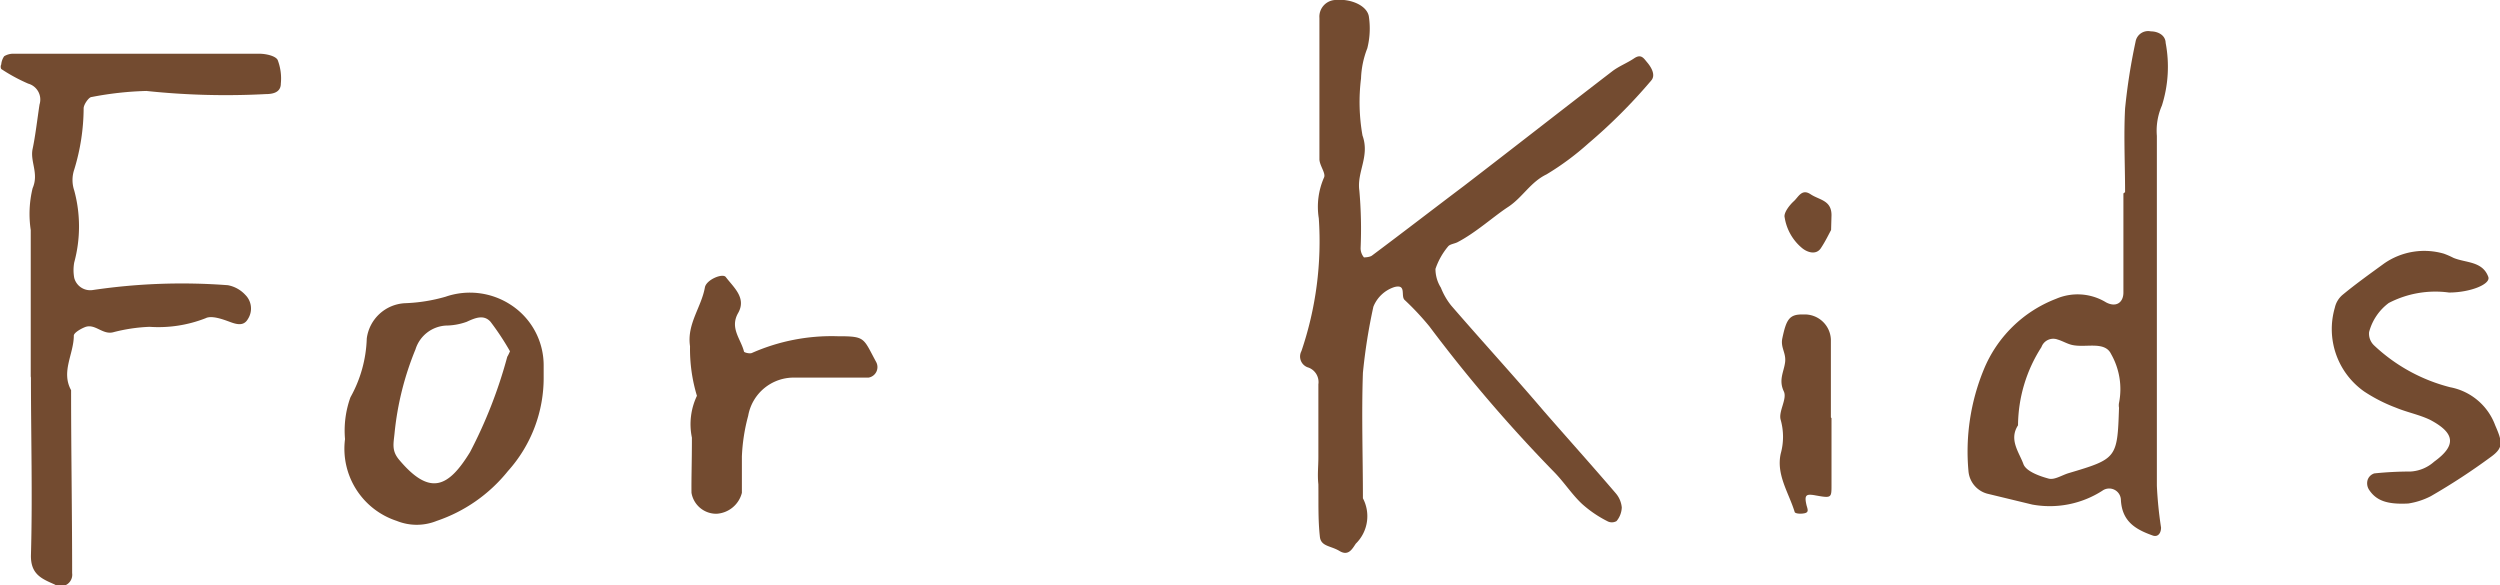
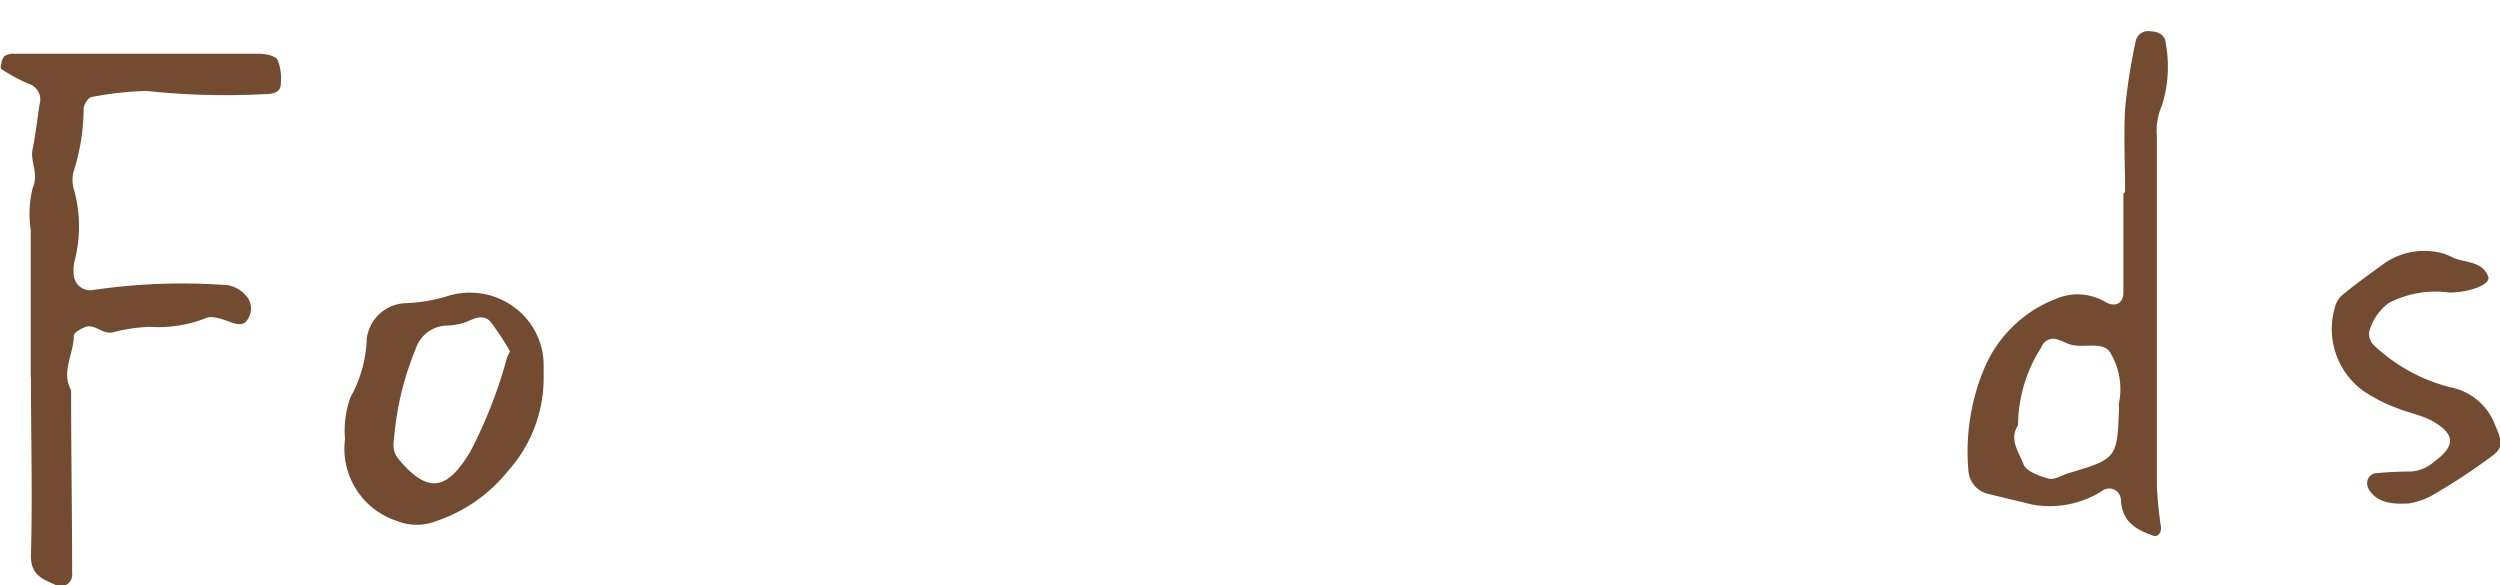
<svg xmlns="http://www.w3.org/2000/svg" viewBox="0 0 119.56 28">
  <defs>
    <style>.cls-1{fill:#734b30;}</style>
  </defs>
  <g id="Layer_2" data-name="Layer 2">
    <g id="artwork">
-       <path class="cls-1" d="M63.05,21.88c0-1.16,0-2.33,0-3.5a.74.74,0,0,0-.47-.8.55.55,0,0,1-.34-.79,16.3,16.3,0,0,0,.83-6.35,3.48,3.48,0,0,1,.25-1.95c.1-.2-.22-.58-.22-.88q0-3.37,0-6.75A.8.8,0,0,1,63.84,0c.79-.08,1.58.29,1.63.83a3.87,3.87,0,0,1-.08,1.48,4.35,4.35,0,0,0-.3,1.44,9.17,9.17,0,0,0,.07,2.73c.36,1-.28,1.74-.15,2.64a21,21,0,0,1,.06,2.75.68.68,0,0,0,.16.44s.29,0,.4-.1C67.09,11.12,68.54,10,70,8.9c2.37-1.82,4.72-3.66,7.09-5.48.32-.25.72-.4,1.06-.63s.46,0,.63.2.43.6.18.87a25.74,25.74,0,0,1-3,3,13,13,0,0,1-2,1.48c-.77.37-1.15,1.11-1.84,1.56s-1.54,1.23-2.43,1.69c-.15.07-.36.09-.44.2a3.36,3.36,0,0,0-.6,1.07,1.68,1.68,0,0,0,.26.9,3.25,3.25,0,0,0,.49.85c1.47,1.7,3,3.37,4.44,5.06C75,21,76.15,22.28,77.28,23.6a1.21,1.21,0,0,1,.28.67,1.08,1.08,0,0,1-.25.65.45.45,0,0,1-.45,0,5.54,5.54,0,0,1-1.2-.82c-.48-.45-.83-1-1.3-1.49a70.32,70.32,0,0,1-6-7,13,13,0,0,0-1.19-1.27c-.19-.19.11-.77-.49-.61a1.62,1.62,0,0,0-1,.94,26.92,26.92,0,0,0-.5,3.16c-.07,2,0,4,0,6A1.84,1.84,0,0,1,64.84,26c-.17.25-.35.61-.78.35s-.9-.21-.94-.7c-.09-.82-.06-1.66-.07-2.49C63,22.72,63.05,22.3,63.05,21.88Z" />
      <path class="cls-1" d="M1.47,18c0-2.34,0-4.67,0-7a5.19,5.19,0,0,1,.09-2c.31-.71-.13-1.27,0-1.88S1.78,5.73,1.89,5a.79.79,0,0,0-.54-1A8.22,8.22,0,0,1,.06,3.3a.24.24,0,0,1,0-.22A.8.8,0,0,1,.2,2.69a.83.83,0,0,1,.47-.12c3.91,0,7.83,0,11.74,0,.3,0,.77.1.87.3A2.47,2.47,0,0,1,13.43,4c0,.42-.38.5-.72.5A36.22,36.22,0,0,1,7,4.35a15.79,15.79,0,0,0-2.62.29C4.25,4.64,4,5,4,5.18a10.11,10.11,0,0,1-.45,2.93,1.56,1.56,0,0,0,0,1,6.58,6.58,0,0,1,0,3.44,2.06,2.06,0,0,0,0,.74.79.79,0,0,0,.89.58,29.08,29.08,0,0,1,6.46-.23,1.51,1.51,0,0,1,.83.46.92.92,0,0,1,.13,1.15c-.19.34-.5.28-.85.15s-.89-.33-1.18-.18a6.18,6.18,0,0,1-2.68.41,8.11,8.11,0,0,0-1.7.25c-.54.17-.9-.44-1.4-.23-.2.08-.52.27-.52.4,0,.88-.62,1.72-.13,2.61,0,2.92.05,5.83.05,8.75a.55.55,0,0,1-.84.54c-.61-.27-1.15-.48-1.13-1.4.08-2.83,0-5.66,0-8.49Z" />
      <path class="cls-1" d="M101.63,9.19c0-1.33-.07-2.67,0-4A28.37,28.37,0,0,1,102.13,2a.61.61,0,0,1,.73-.5c.34,0,.7.18.71.55a6.13,6.13,0,0,1-.18,3,3,3,0,0,0-.24,1.45c0,5.57,0,11.15,0,16.73a18.87,18.87,0,0,0,.2,2c0,.28-.16.47-.4.38-.81-.29-1.46-.66-1.52-1.69a.56.56,0,0,0-.89-.45,4.65,4.65,0,0,1-3.35.66l-2.15-.52a1.22,1.22,0,0,1-.9-1.08,10.29,10.29,0,0,1,.73-4.85,6.1,6.1,0,0,1,3.46-3.39,2.61,2.61,0,0,1,2.39.17c.49.26.83,0,.83-.47,0-1.58,0-3.16,0-4.74Zm-.29,10.31a.62.62,0,0,1,0-.23,3.39,3.39,0,0,0-.38-2.34c-.3-.63-1.21-.29-1.85-.43-.24-.05-.46-.19-.7-.26a.6.6,0,0,0-.78.36,7,7,0,0,0-1.12,3.74c-.45.69.06,1.3.26,1.86.13.34.76.57,1.21.69.27.07.62-.16.94-.26C101.24,21.94,101.26,21.92,101.34,19.5Z" />
      <path class="cls-1" d="M26,18a6.66,6.66,0,0,1-1.71,4.53,7.41,7.41,0,0,1-3.4,2.38,2.55,2.55,0,0,1-1.92,0A3.63,3.63,0,0,1,16.5,21a4.7,4.7,0,0,1,.26-2,6.13,6.13,0,0,0,.78-2.81,1.94,1.94,0,0,1,1.84-1.69,7.93,7.93,0,0,0,1.93-.31,3.57,3.57,0,0,1,3.09.37A3.45,3.45,0,0,1,26,17.49C26,17.65,26,17.82,26,18ZM24.39,16.8a12.7,12.7,0,0,0-.93-1.41c-.32-.36-.73-.19-1.14,0a3,3,0,0,1-1,.18,1.62,1.62,0,0,0-1.45,1.14,14.16,14.16,0,0,0-1,4c-.05.51-.15.84.22,1.28,1.48,1.76,2.36,1.31,3.39-.37a22.36,22.36,0,0,0,1.78-4.56C24.3,17,24.34,16.91,24.39,16.8Z" />
      <path class="cls-1" d="M115.17,24.08c-1,.05-1.53-.13-1.88-.67a.57.57,0,0,1-.06-.46.49.49,0,0,1,.32-.31,16.9,16.9,0,0,1,1.74-.09,1.85,1.85,0,0,0,1.12-.47c1.08-.78,1-1.37-.19-2-.52-.25-1.1-.36-1.63-.58a7.6,7.6,0,0,1-1.53-.78,3.65,3.65,0,0,1-1.4-4,1.12,1.12,0,0,1,.36-.61c.64-.53,1.3-1,2-1.51a3.36,3.36,0,0,1,2.85-.47,3.76,3.76,0,0,1,.46.2c.59.25,1.39.15,1.67.91.13.35-.86.75-1.88.75a4.83,4.83,0,0,0-2.88.5,2.54,2.54,0,0,0-.94,1.39.77.77,0,0,0,.24.64,8.27,8.27,0,0,0,3.64,2,2.86,2.86,0,0,1,2.15,1.82c.35.8.4,1.07-.19,1.5a30.51,30.51,0,0,1-2.89,1.89A3.47,3.47,0,0,1,115.17,24.08Z" />
-       <path class="cls-1" d="M33.09,20.93a3.16,3.16,0,0,1,.24-2A7.72,7.72,0,0,1,33,16.56c-.16-1.06.54-1.86.71-2.81.06-.37.85-.7,1-.5.38.5,1,1,.59,1.72s.13,1.24.28,1.84c0,.05.28.12.38.07a9.43,9.43,0,0,1,4.09-.8c1.35,0,1.22.07,1.85,1.23a.51.51,0,0,1-.37.75c-.32,0-.65,0-1,0-.83,0-1.66,0-2.49,0a2.21,2.21,0,0,0-2.26,1.83,8.78,8.78,0,0,0-.3,1.94c0,.58,0,1.16,0,1.74a1.33,1.33,0,0,1-1.21,1,1.2,1.2,0,0,1-1.2-1C33.06,22.87,33.09,22.12,33.09,20.93Z" />
-       <path class="cls-1" d="M87.59,20V23.2c0,.63,0,.63-.83.48-.39-.06-.48,0-.36.5.06.2.11.33-.12.37s-.43,0-.45-.06c-.28-.92-.89-1.78-.67-2.79a3,3,0,0,0,0-1.62c-.12-.4.32-1,.15-1.36-.26-.55,0-.93.06-1.39s-.23-.7-.13-1.16c.19-.89.33-1.15,1-1.13a1.25,1.25,0,0,1,1.32,1.19c0,1.24,0,2.49,0,3.73Z" />
-       <path class="cls-1" d="M87.57,11c-.1.18-.27.54-.49.87s-.63.21-.89,0a2.38,2.38,0,0,1-.84-1.47c-.06-.21.22-.58.44-.78s.38-.61.8-.33,1,.28,1,1Z" />
    </g>
  </g>
</svg>